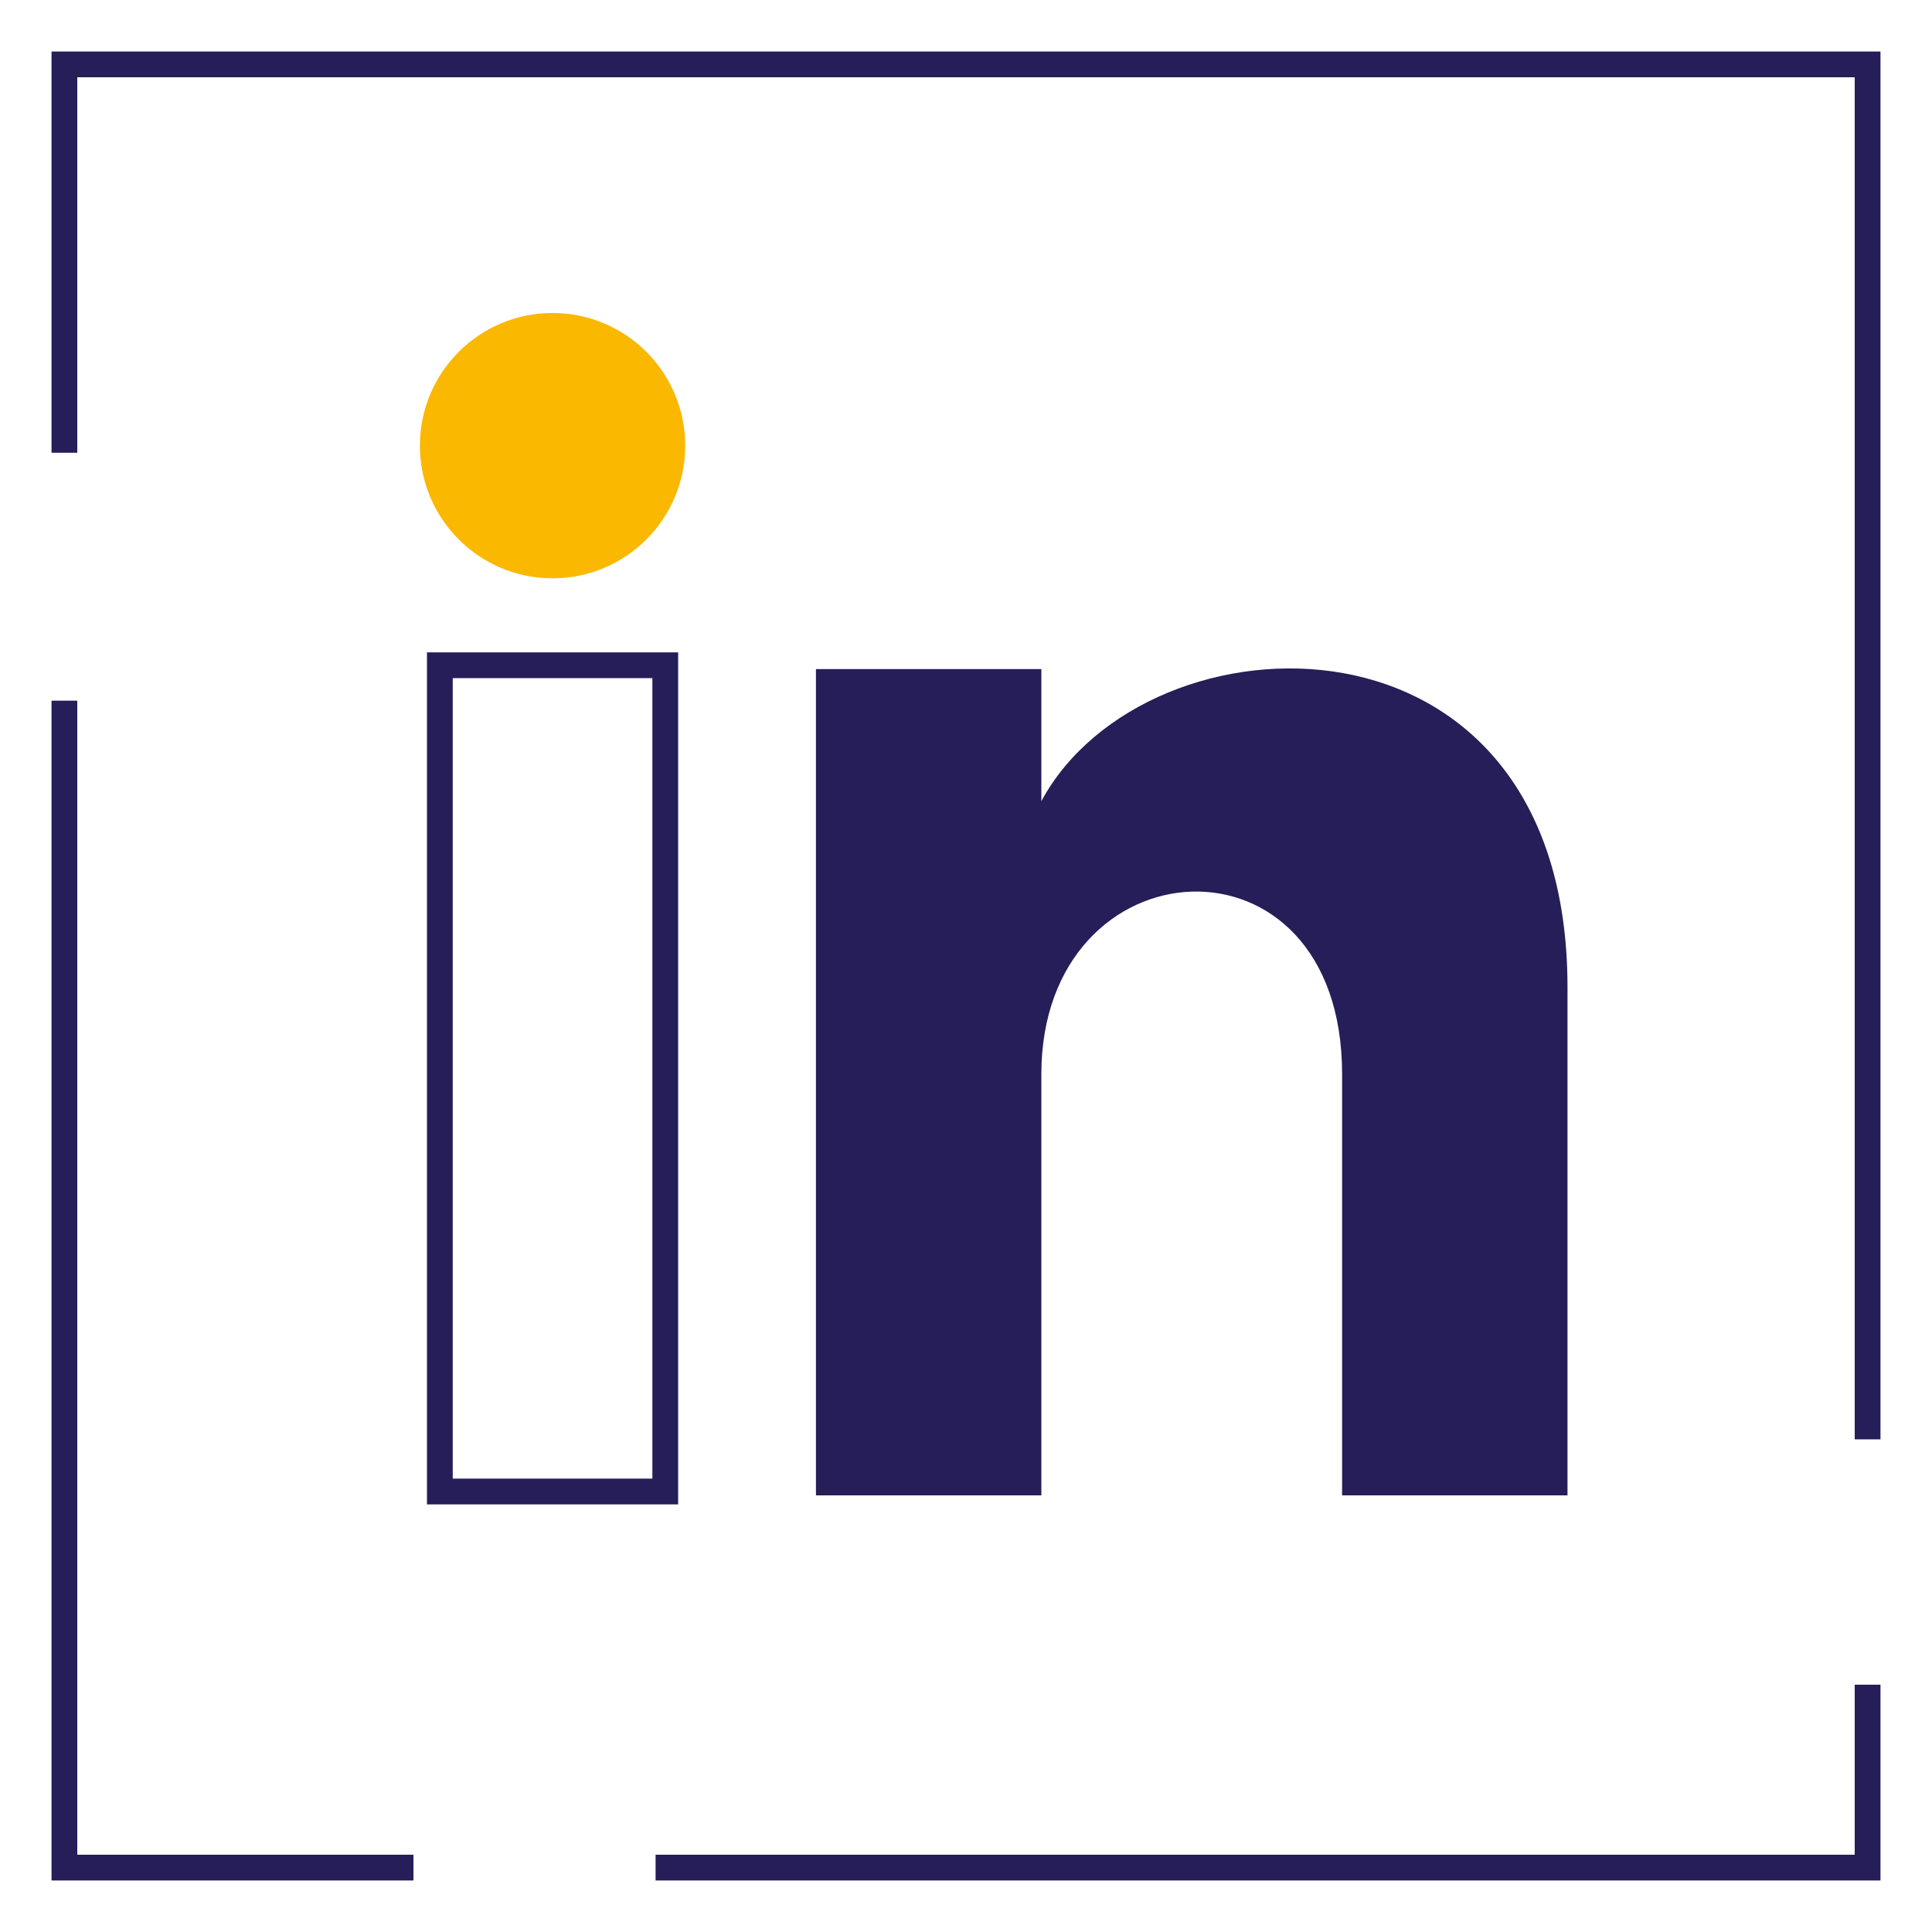
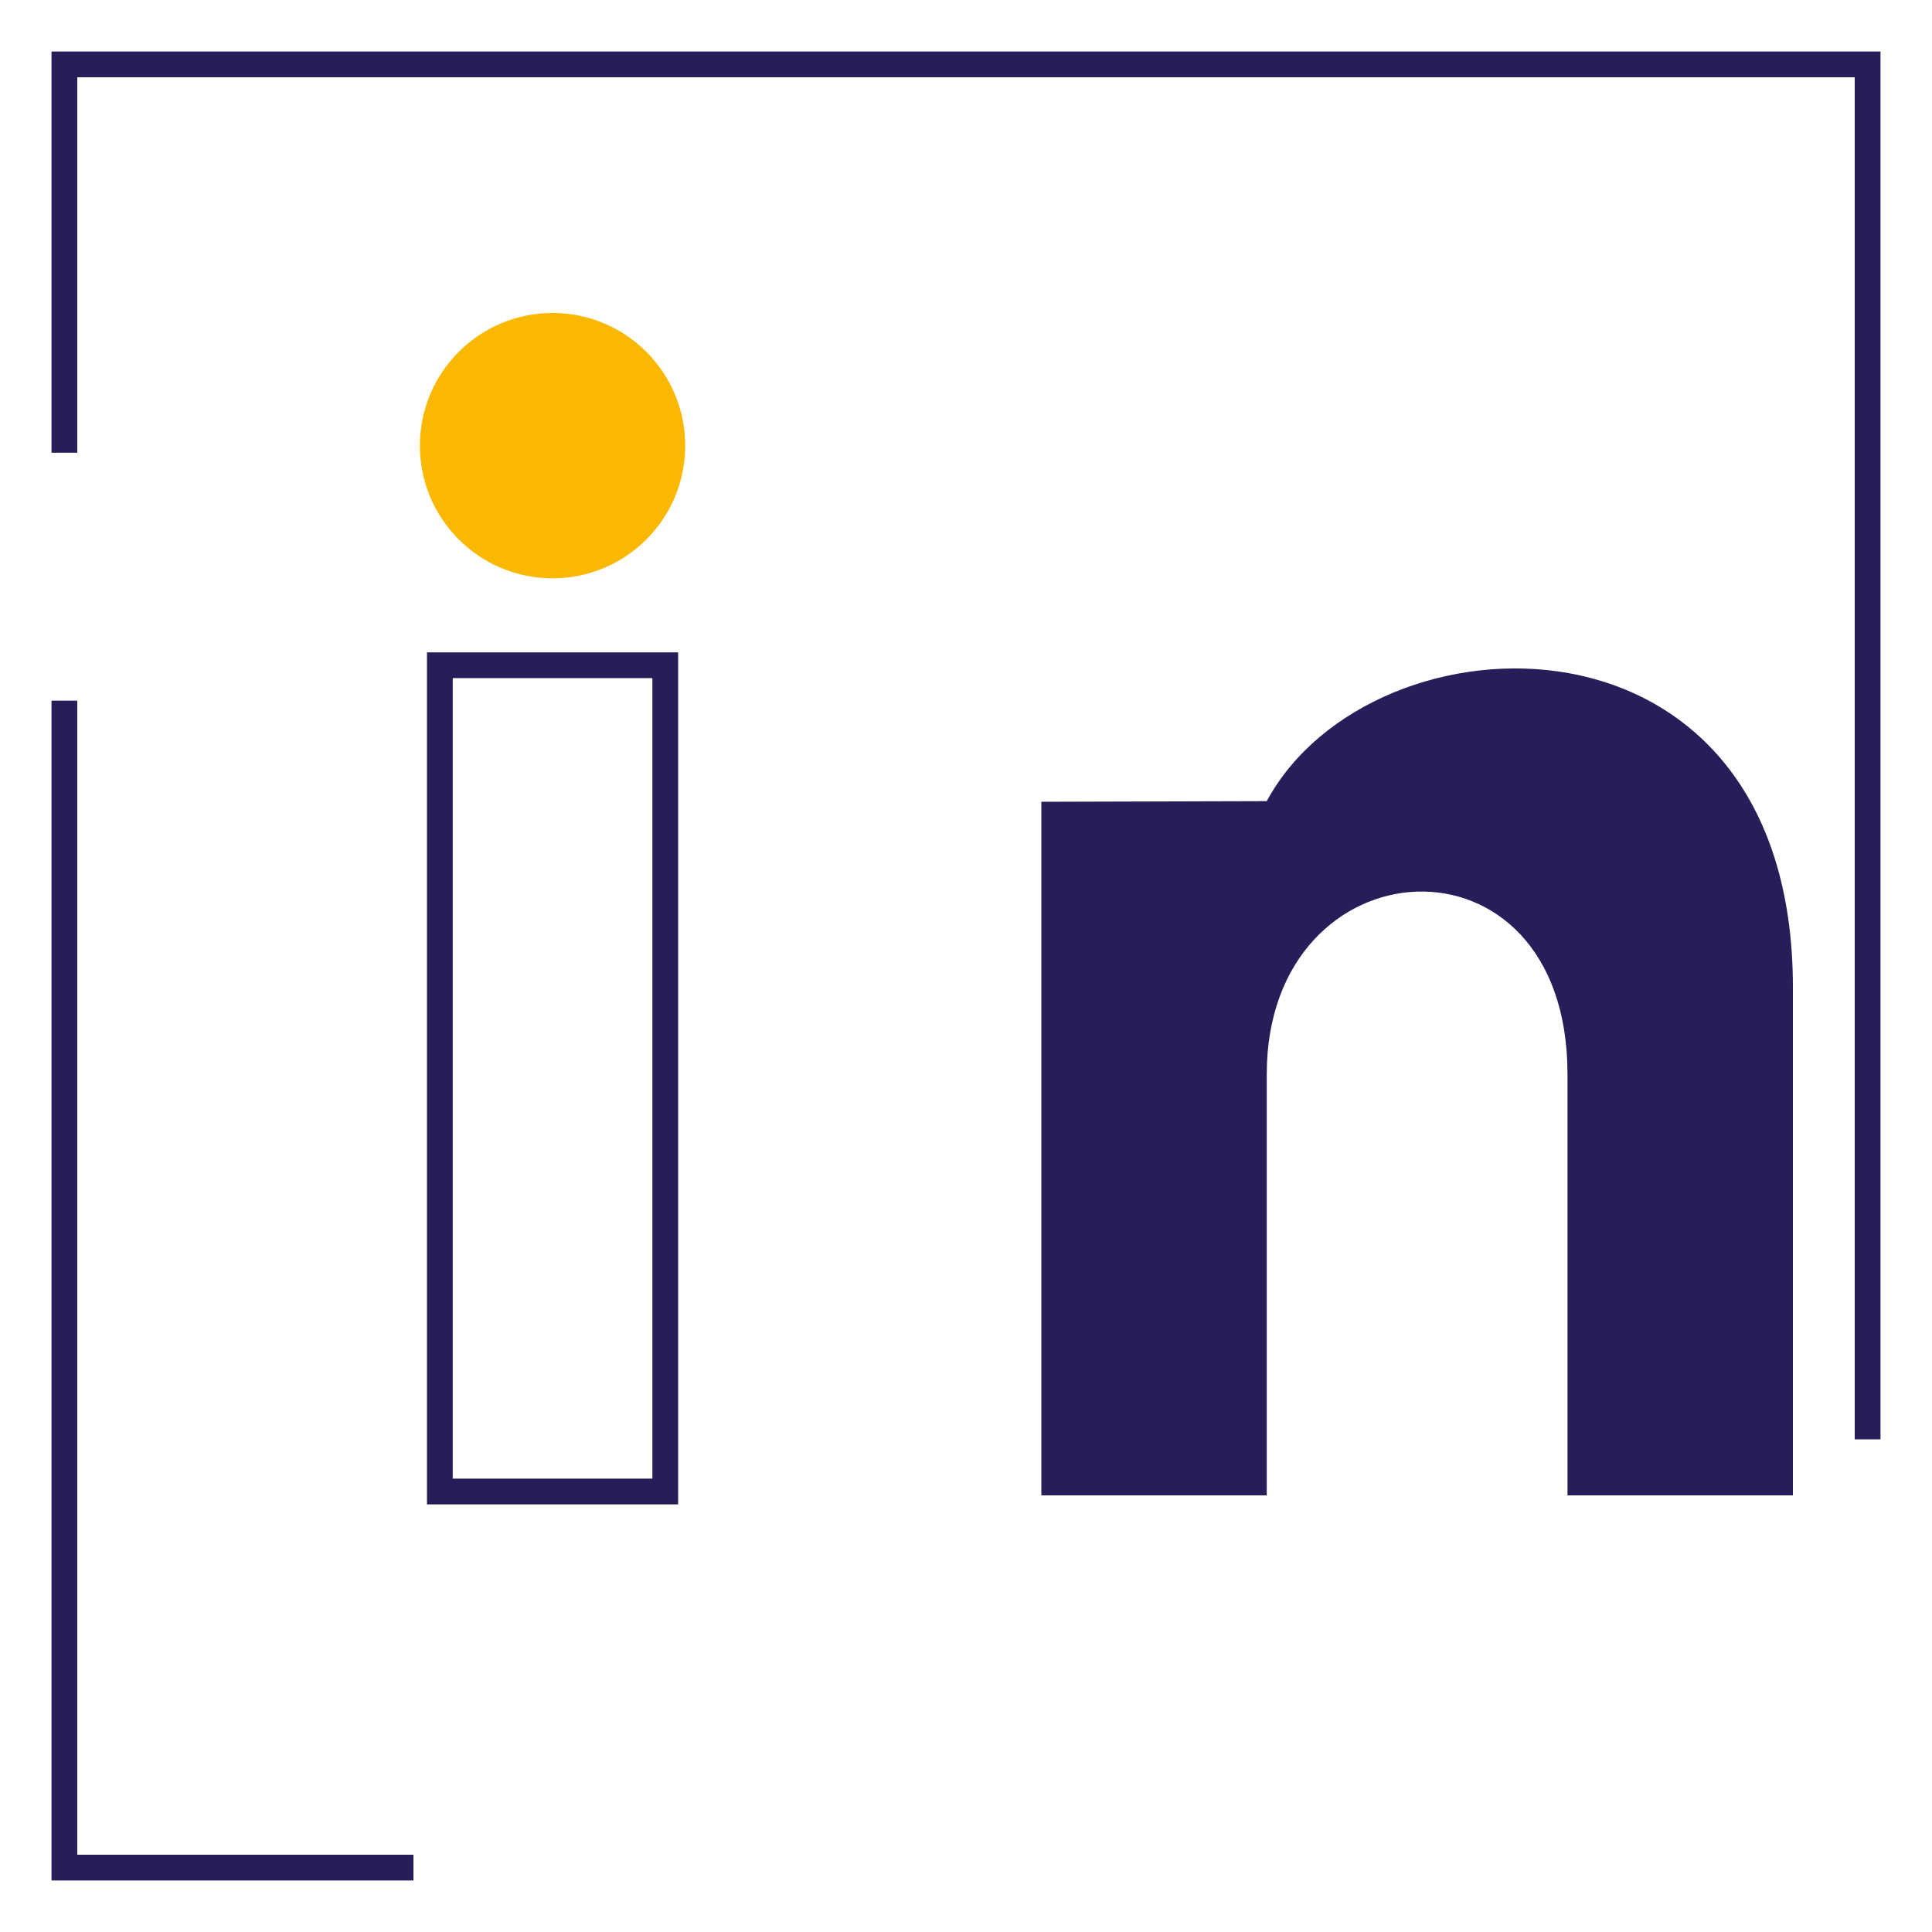
<svg xmlns="http://www.w3.org/2000/svg" id="linkedin" version="1.1" viewBox="0 0 300 300">
  <defs>
    <style>
      .st0 {
        fill: #fbb800;
      }

      .st1 {
        fill: #261e58;
      }

      .st2 {
        fill: none;
        stroke: #261e58;
        stroke-miterlimit: 10;
        stroke-width: 4px;
      }
    </style>
  </defs>
  <polyline class="st2" points="64.2 290 10 290 10 108.8" />
-   <polyline class="st2" points="290 261.6 290 290 101.8 290" />
  <polyline class="st2" points="10 70.3 10 10 290 10 290 223.5" />
  <rect class="st2" x="68.3" y="103.3" width="35" height="128.3" />
-   <path class="st1" d="M161.7,124.5v-20.6h-35v128.3h35v-65.4c0-36.3,46.7-39.3,46.7,0v65.4h35v-78.9c0-61.3-65.4-59.1-81.7-28.9h0Z" />
+   <path class="st1" d="M161.7,124.5v-20.6v128.3h35v-65.4c0-36.3,46.7-39.3,46.7,0v65.4h35v-78.9c0-61.3-65.4-59.1-81.7-28.9h0Z" />
  <circle class="st0" cx="85.8" cy="69.2" r="20.6" />
</svg>